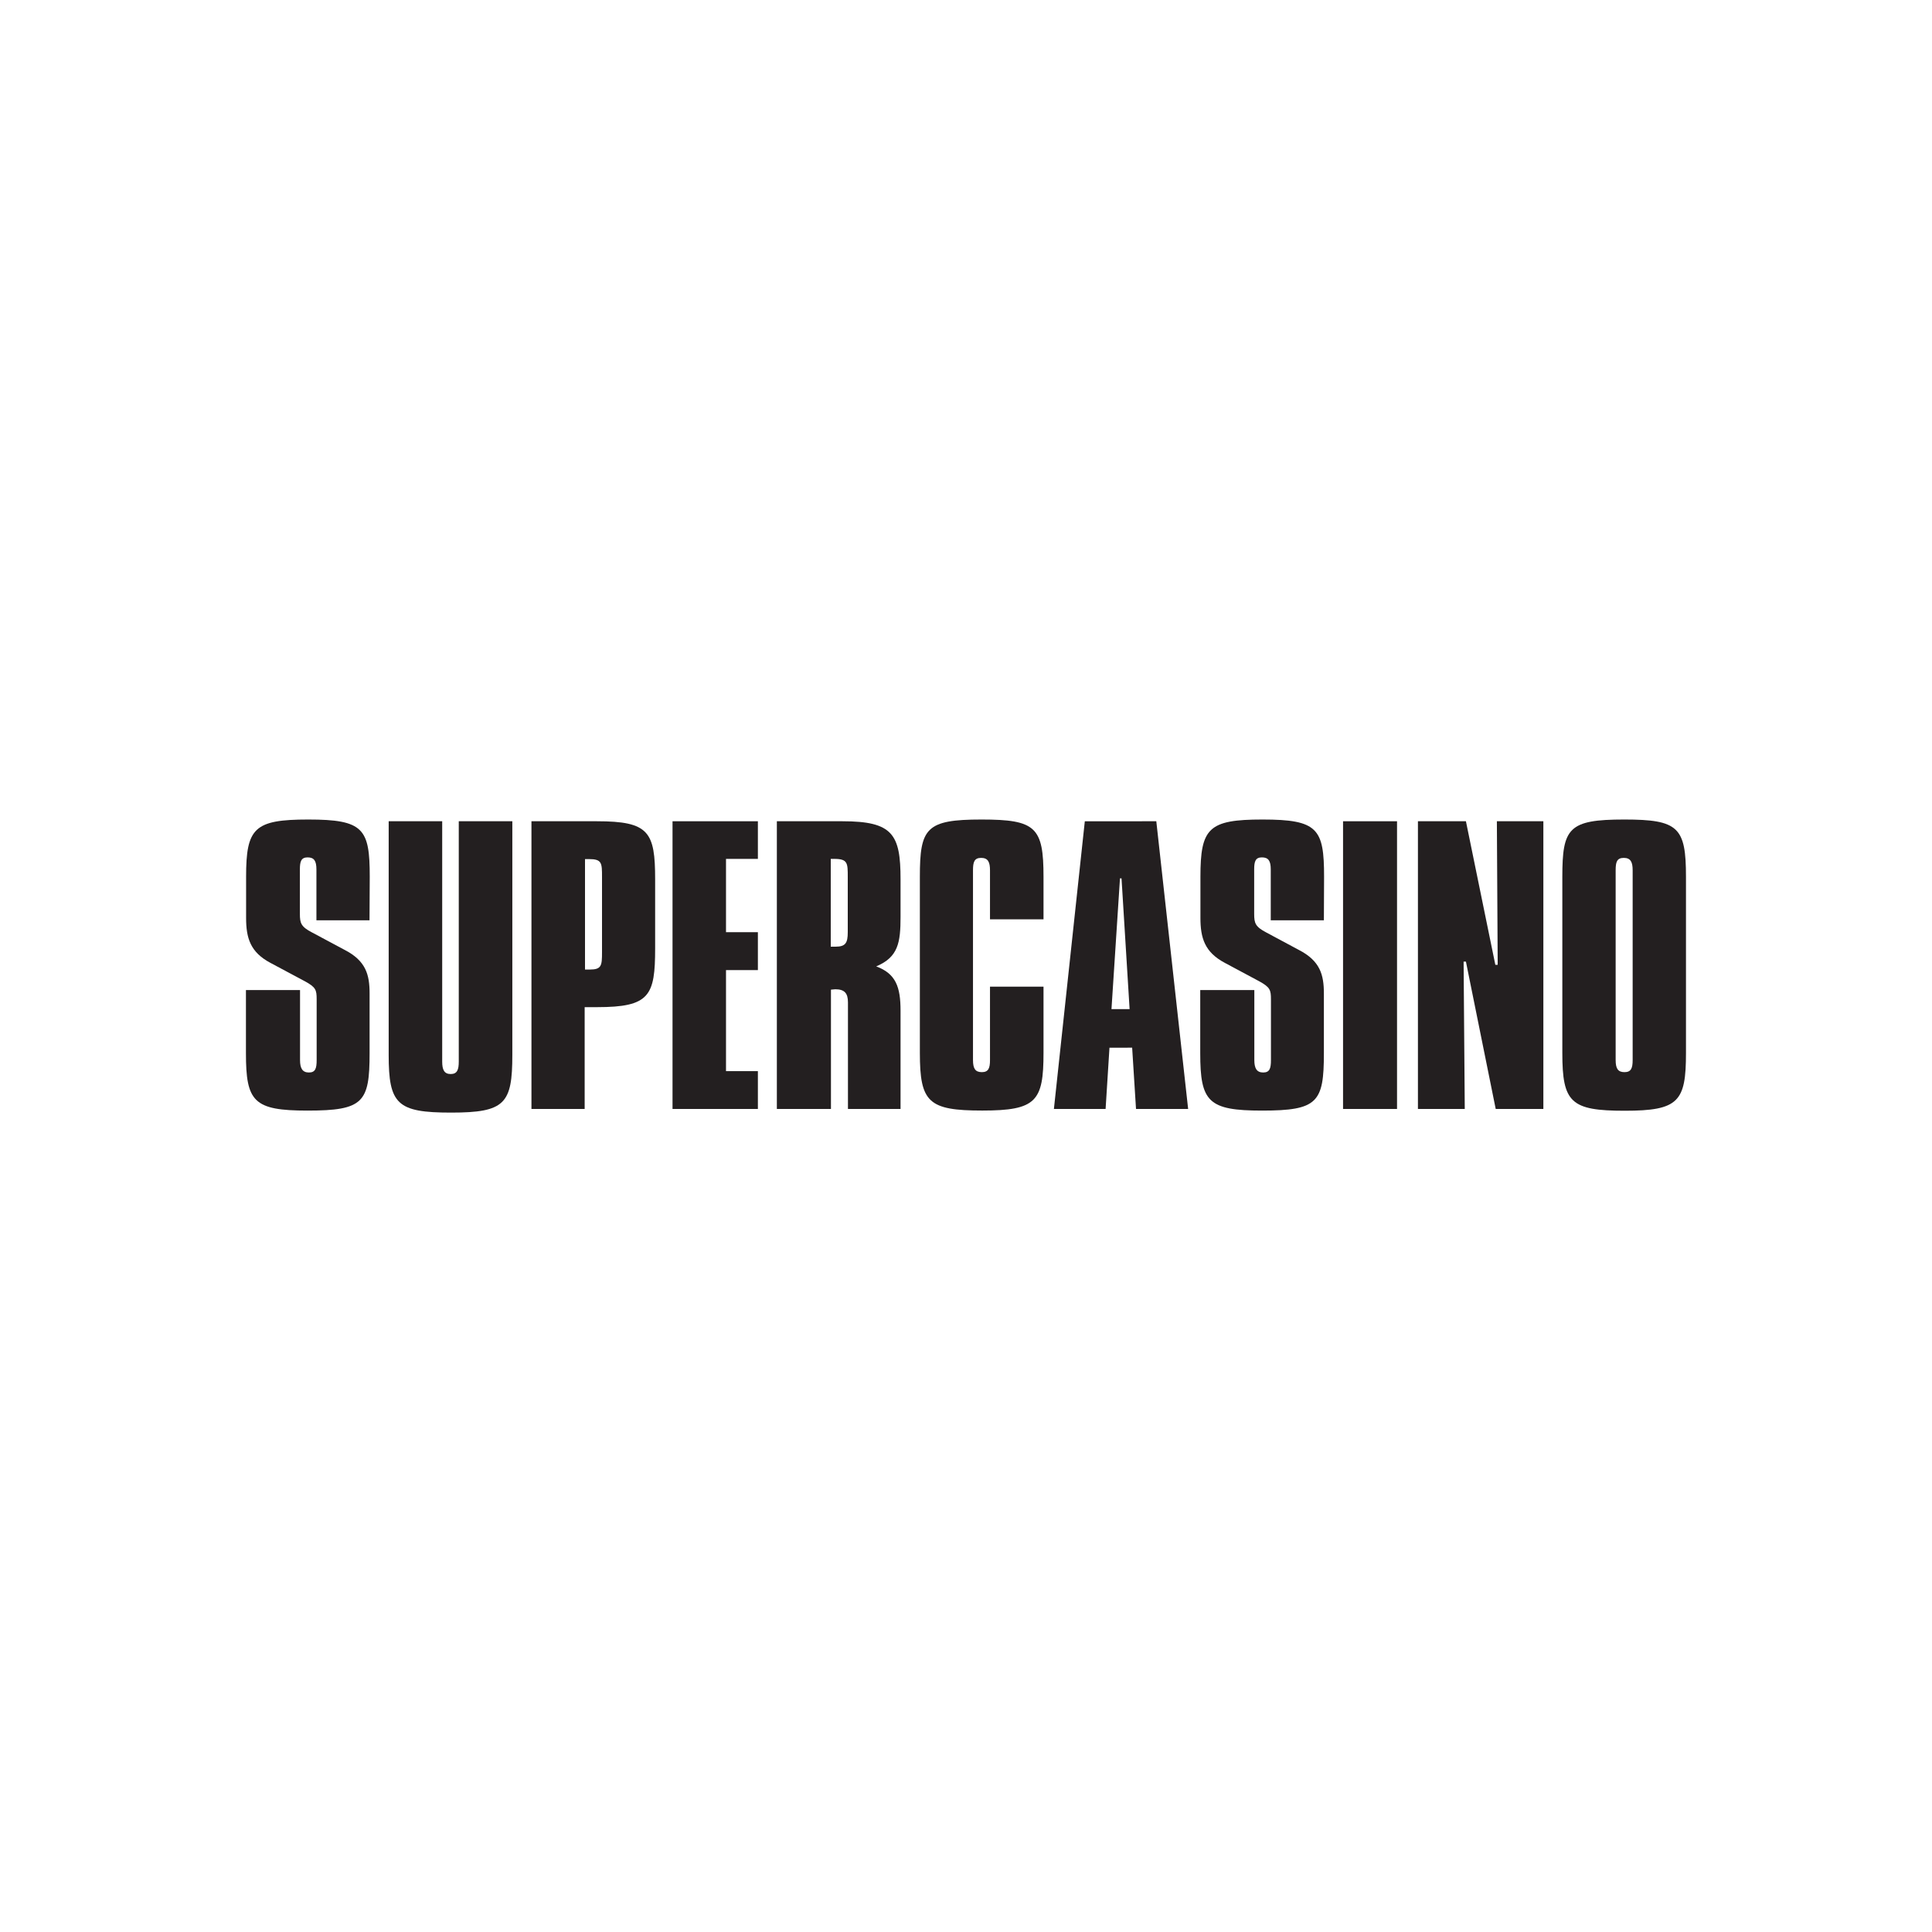
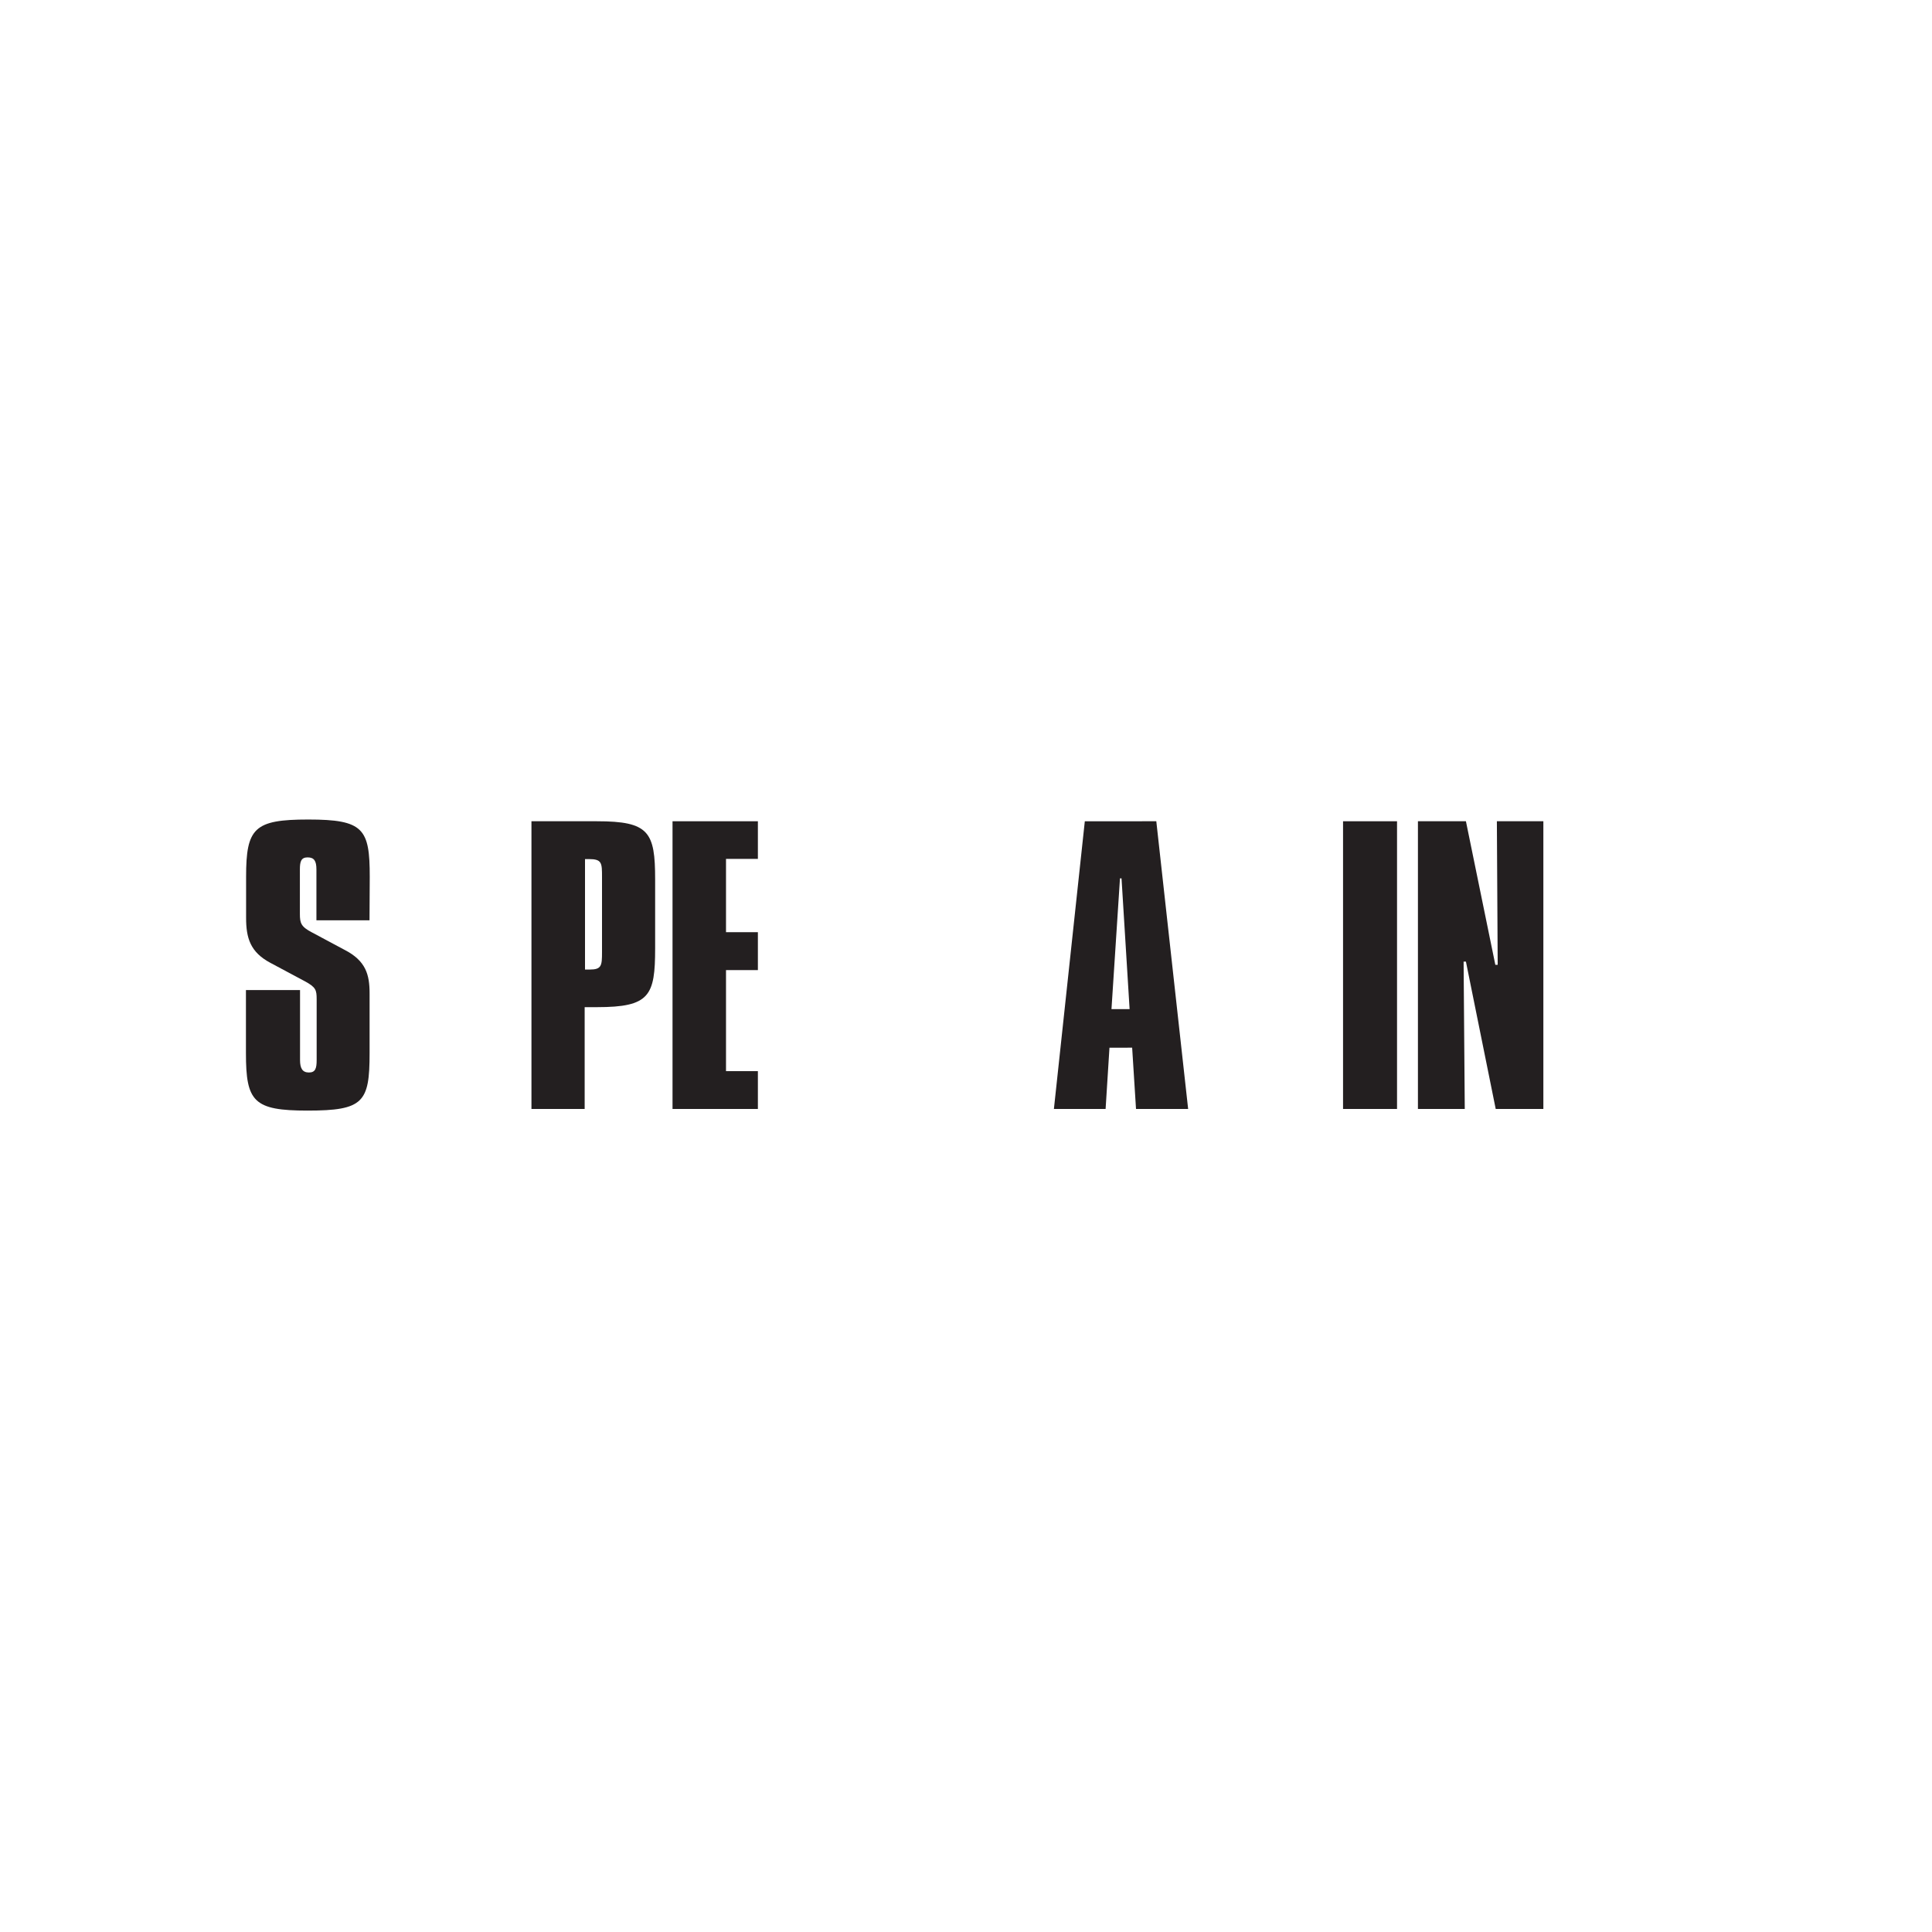
<svg xmlns="http://www.w3.org/2000/svg" id="Layer_1" data-name="Layer 1" viewBox="0 0 500 500">
  <defs>
    <style>.cls-1{fill:#231f20;}</style>
  </defs>
  <title>829_500x500_white</title>
  <g id="Customer-Support">
    <g id="Customer-Support-02">
      <g id="Mobile-nav-bar">
        <g id="SC-LRBRAND-ReveersedOUt">
          <path id="Path" class="cls-1" d="M95.63,238.18H81.89V225c0-2.19-.59-3.11-2.28-3.11s-2,1.09-2,3.11v11.53c0,2.38.3,3.3,3.11,4.77l8.49,4.54c5.48,2.83,6.44,6.4,6.44,11.26v15.47c0,12.72-1.6,14.85-16.06,14.85-13.95,0-15.94-2.29-15.94-14.85V256.22h14v18.13c0,2.11.61,3.21,2.3,3.21s2-1.1,2-3.21V258.61c0-2.39-.19-3.12-3.09-4.68l-8.89-4.75c-5.19-2.76-6.28-6.42-6.28-11.63V226.92c0-12.63,2.09-14.83,16.07-14.83,14.36,0,15.93,2.39,15.93,14.83Z" />
-           <path class="cls-1" d="M114.44,212.54v62.19c0,2.11.51,3.23,2.2,3.23s2.09-1.12,2.09-3.23V212.54h13.86V273c0,12.63-1.88,14.94-15.85,14.94s-16.15-2.17-16.15-14.94V212.54Z" />
          <path id="Shape" class="cls-1" d="M154.5,212.54c13.47,0,15.05,2.77,15.05,15.06v17.81c0,12.31-1.41,15.24-15.05,15.24h-3.19V287H137.54V212.54Zm-3.1,38.38h1.2c3.09,0,3.2-1,3.2-4.5V227c0-3.67,0-4.67-3.4-4.67h-1Z" />
          <polygon class="cls-1" points="174.05 212.54 174.05 287 196.14 287 196.14 277.21 187.89 277.21 187.89 251.06 196.14 251.06 196.14 241.25 187.89 241.25 187.89 222.28 196.14 222.28 196.14 212.54 174.05 212.54" />
-           <path class="cls-1" d="M218.06,212.54c13,0,15,3.41,15,15v9.72c0,6.69-.6,10.45-6.3,12.84,5.09,1.88,6.3,5.32,6.3,11.47V287H219.45V259.41c0-2.39-.91-3.39-3.29-3.39-.42,0-.7.1-1.11.1V287h-14V212.54ZM215,245h1.21c2.59,0,3.19-.92,3.19-3.76V226.94c0-3.57,0-4.66-3.49-4.66H215Z" />
-           <path class="cls-1" d="M270.06,237.92H256.21V225.23c0-2.12-.51-3.21-2.29-3.21s-2.11,1.09-2.11,3.21v49.12c0,2.2.6,3.12,2.29,3.12s2.11-1,2.11-3.12v-19h13.85v17.13c0,12.54-1.88,14.93-15.84,14.93s-16.16-2.13-16.16-14.93V226.92c0-12.63,1.59-14.83,15.95-14.83,14.06,0,16.05,2,16.05,14.83Z" />
          <path class="cls-1" d="M289.85,227.32h.4l2.09,33.84h-4.69Zm-9.1-14.78-8,74.46h13.38l1-15.86H293L294,287h13.49l-8.24-74.46Z" />
-           <path class="cls-1" d="M342.62,238.18H328.87V225c0-2.19-.6-3.11-2.29-3.11s-2,1.09-2,3.11v11.53c0,2.38.3,3.3,3.09,4.77l8.47,4.54c5.49,2.83,6.48,6.4,6.48,11.26v15.47c0,12.72-1.59,14.85-16,14.85-13.95,0-16-2.29-16-14.85V256.22h14v18.13c0,2.11.61,3.21,2.3,3.21s2-1.1,2-3.21V258.61c0-2.39-.21-3.12-3.08-4.68l-8.87-4.75c-5.19-2.76-6.3-6.42-6.3-11.63V226.92c0-12.63,2.11-14.83,16.05-14.83,14.36,0,15.95,2.39,15.95,14.83Z" />
          <rect id="Rectangle" class="cls-1" x="347.58" y="212.54" width="13.97" height="74.46" />
          <polygon class="cls-1" points="387.39 212.54 387.6 249.69 386.99 249.69 379.38 212.54 366.96 212.54 366.96 287 379.08 287 378.78 248.86 379.38 248.86 387.09 287 399.42 287 399.42 212.54 387.39 212.54" />
-           <path class="cls-1" d="M420.33,212.09c14.05,0,16,2,16,14.83v45.61c0,12.54-1.87,14.93-15.84,14.93s-16.16-2.11-16.16-14.93V226.92c0-12.63,1.6-14.83,16-14.83Zm-2.2,62.26c0,2.2.6,3.12,2.29,3.12s2.11-1,2.11-3.12V225.23c0-2.12-.51-3.21-2.3-3.21s-2.1,1.09-2.1,3.21Z" />
        </g>
      </g>
    </g>
  </g>
</svg>